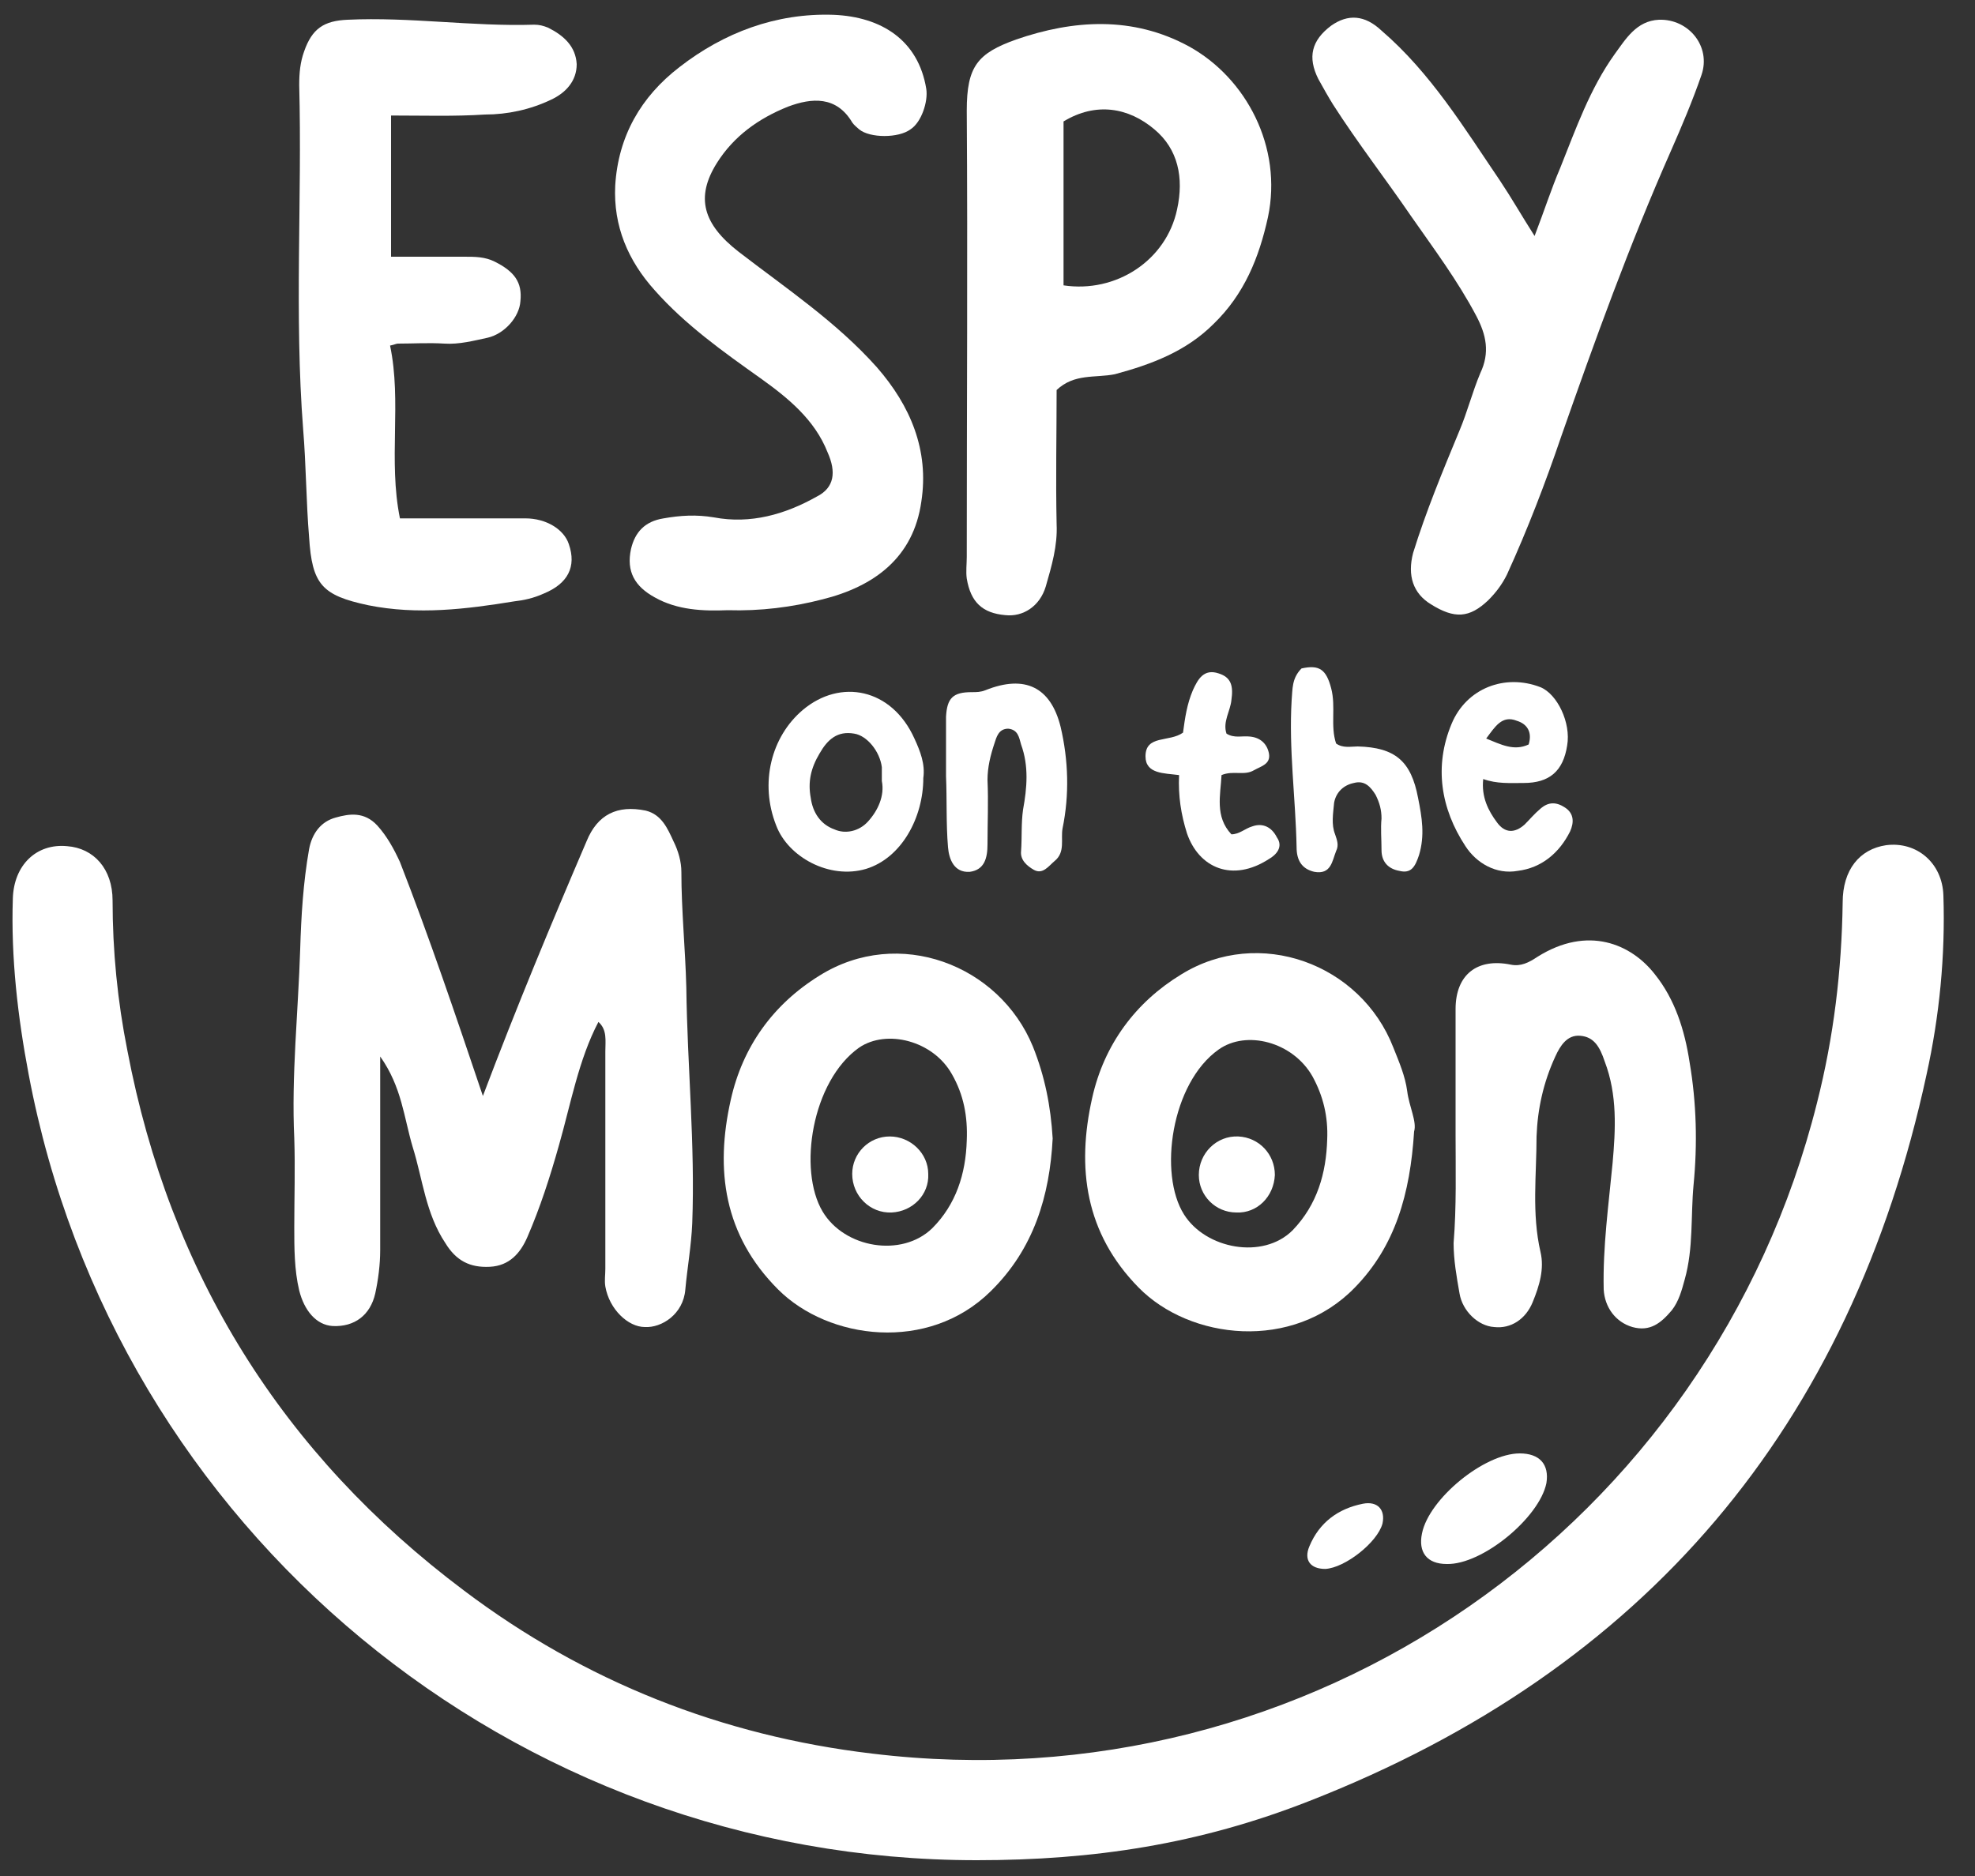
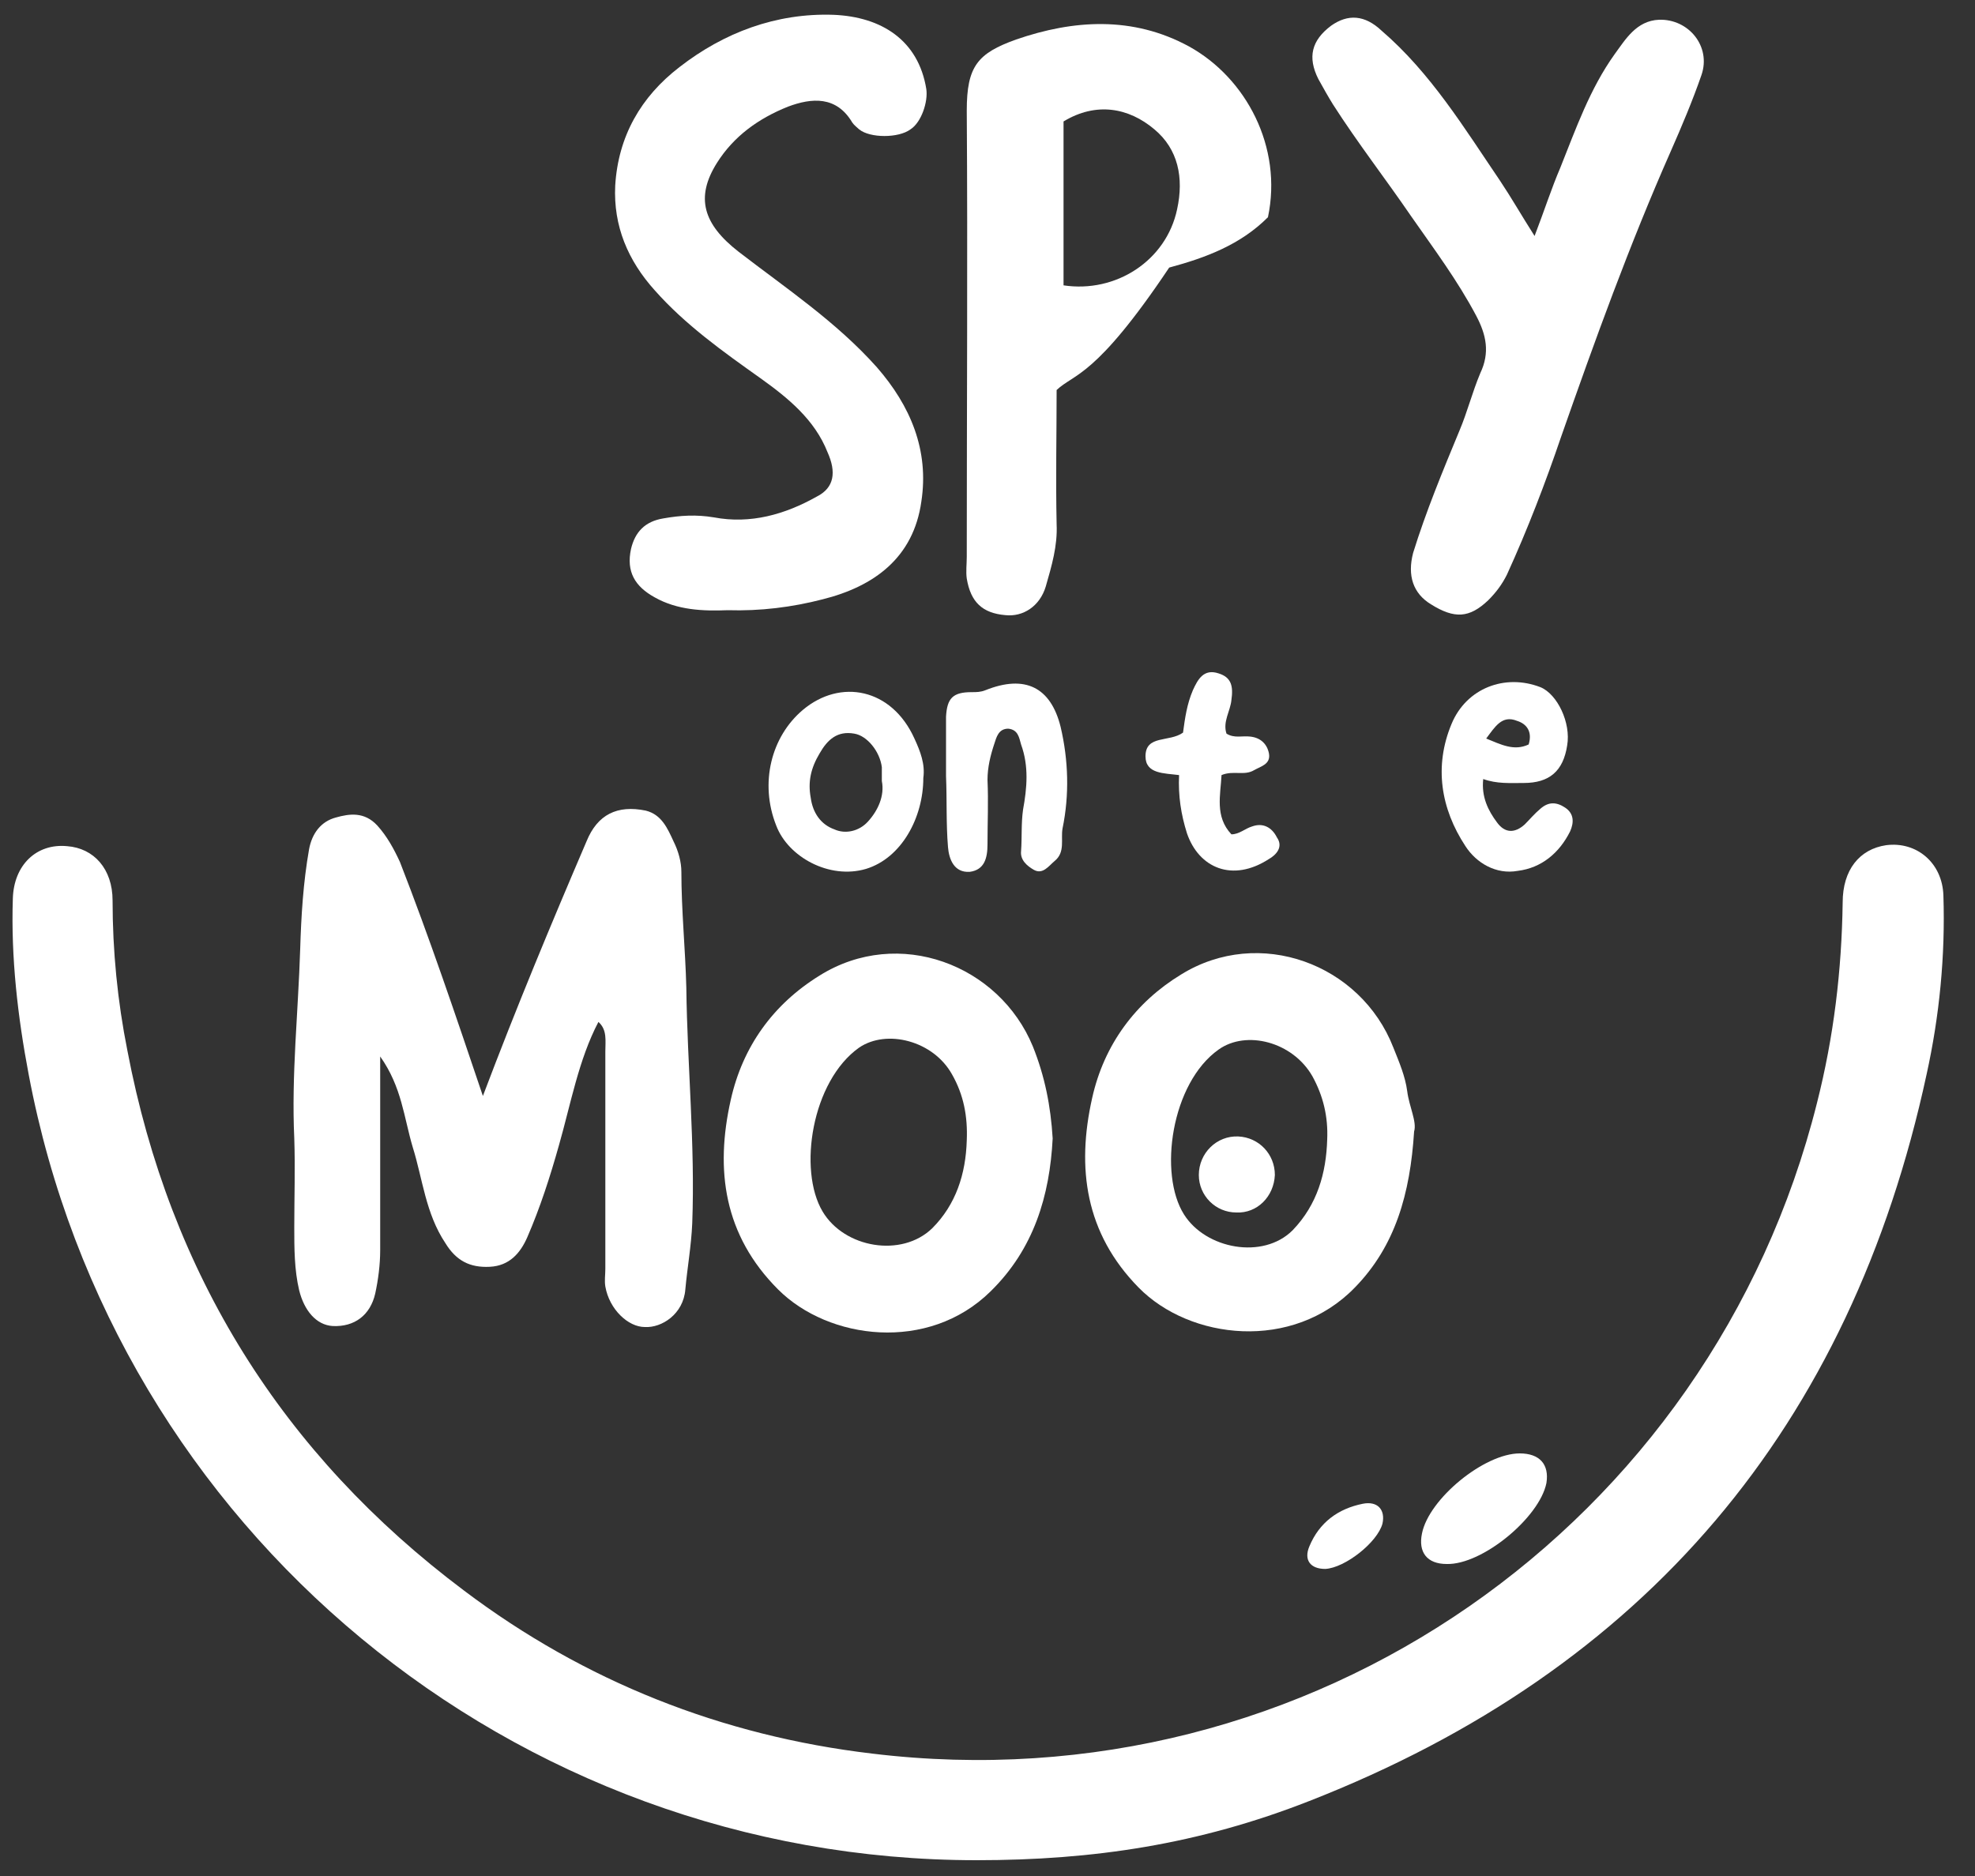
<svg xmlns="http://www.w3.org/2000/svg" version="1.1" id="Layer_1" x="0px" y="0px" viewBox="0 0 20 19" style="enable-background:new 0 0 20 19;" xml:space="preserve">
  <rect x="0" y="0" width="20" height="19" fill="#333333" stroke="none" />
  <style type="text/css">
	.st0{fill:#FFFFFF;}
</style>
  <g>
    <path class="st0" d="M9.89,18.84c-4.69,0-8.73-3.34-9.6-7.96C0.18,10.3,0.11,9.7,0.13,9.1c0.01-0.34,0.24-0.56,0.55-0.53   C0.95,8.59,1.14,8.8,1.14,9.12c0,0.51,0.05,1.02,0.15,1.52c0.43,2.26,1.57,4.09,3.41,5.47c1.22,0.92,2.61,1.47,4.13,1.65   c4.44,0.54,8.5-2.32,9.57-6.59c0.17-0.67,0.25-1.34,0.26-2.03c0-0.33,0.17-0.54,0.44-0.58c0.31-0.04,0.57,0.18,0.58,0.51   c0.02,0.61-0.04,1.22-0.17,1.81c-0.77,3.57-2.85,6.03-6.25,7.36C12.14,18.68,11.07,18.84,9.89,18.84z" />
    <path class="st0" d="M4.89,11.1c0.34-0.9,0.69-1.74,1.05-2.58c0.11-0.27,0.31-0.37,0.6-0.31C6.7,8.25,6.76,8.39,6.82,8.52   C6.87,8.62,6.9,8.73,6.9,8.83c0,0.39,0.04,0.78,0.05,1.17c0.01,0.8,0.09,1.59,0.06,2.39C7,12.62,6.96,12.84,6.94,13.06   c-0.02,0.25-0.24,0.39-0.41,0.38c-0.17,0-0.36-0.18-0.4-0.41c-0.01-0.06,0-0.12,0-0.18c0-0.73,0-1.47,0-2.2   c0-0.11,0.02-0.22-0.07-0.3c-0.2,0.38-0.28,0.83-0.4,1.25c-0.09,0.32-0.19,0.63-0.32,0.93c-0.07,0.16-0.18,0.29-0.38,0.3   c-0.2,0.01-0.34-0.06-0.45-0.24c-0.2-0.3-0.23-0.65-0.33-0.97c-0.09-0.3-0.11-0.61-0.33-0.92c0,0.68,0,1.32,0,1.96   c0,0.15-0.02,0.3-0.05,0.44c-0.05,0.22-0.21,0.34-0.43,0.33c-0.17-0.01-0.29-0.16-0.34-0.36c-0.05-0.21-0.05-0.43-0.05-0.64   c0-0.3,0.01-0.6,0-0.9c-0.03-0.64,0.04-1.28,0.06-1.92C3.05,9.28,3.07,8.94,3.13,8.6C3.16,8.44,3.25,8.32,3.4,8.28   c0.14-0.04,0.29-0.06,0.42,0.08C3.92,8.47,3.99,8.6,4.05,8.73C4.35,9.5,4.61,10.27,4.89,11.1z" />
-     <path class="st0" d="M10.7,3.95c0,0.44-0.01,0.9,0,1.36c0.01,0.22-0.05,0.42-0.11,0.63c-0.06,0.2-0.23,0.31-0.41,0.29   C9.95,6.21,9.83,6.1,9.79,5.86c-0.01-0.07,0-0.15,0-0.22c0-1.51,0.01-3.02,0-4.52c0-0.45,0.11-0.58,0.5-0.72   c0.58-0.2,1.18-0.24,1.75,0.07c0.58,0.32,0.95,1.02,0.8,1.73c-0.09,0.41-0.24,0.78-0.55,1.08c-0.28,0.28-0.63,0.41-1,0.51   C11.09,3.83,10.88,3.78,10.7,3.95z M10.77,2.89c0.53,0.08,1.04-0.25,1.15-0.77c0.07-0.32,0.01-0.61-0.23-0.81   c-0.26-0.22-0.59-0.28-0.92-0.08C10.77,1.78,10.77,2.33,10.77,2.89z" />
-     <path class="st0" d="M3.96,1.17c0,0.48,0,0.94,0,1.43c0.24,0,0.49,0,0.74,0c0.11,0,0.21,0,0.31,0.05c0.2,0.1,0.28,0.21,0.26,0.4   C5.26,3.21,5.11,3.38,4.94,3.42C4.8,3.45,4.65,3.49,4.5,3.48c-0.16-0.01-0.32,0-0.47,0C4.01,3.48,4,3.49,3.95,3.5   c0.12,0.57-0.02,1.16,0.1,1.75c0.45,0,0.86,0,1.27,0c0.21,0,0.39,0.11,0.44,0.26c0.08,0.23-0.01,0.4-0.25,0.5   C5.4,6.06,5.3,6.08,5.21,6.09C4.72,6.17,4.23,6.23,3.73,6.13c-0.47-0.1-0.57-0.21-0.6-0.69C3.1,5.08,3.1,4.71,3.07,4.35   C2.98,3.19,3.06,2.02,3.03,0.86c0-0.12,0.01-0.23,0.05-0.34c0.08-0.23,0.2-0.31,0.44-0.32c0.63-0.03,1.26,0.07,1.89,0.05   c0.05,0,0.09,0.01,0.14,0.03c0.16,0.08,0.28,0.19,0.29,0.37c0,0.17-0.11,0.29-0.26,0.36c-0.21,0.1-0.44,0.15-0.67,0.15   C4.6,1.18,4.29,1.17,3.96,1.17z" />
+     <path class="st0" d="M10.7,3.95c0,0.44-0.01,0.9,0,1.36c0.01,0.22-0.05,0.42-0.11,0.63c-0.06,0.2-0.23,0.31-0.41,0.29   C9.95,6.21,9.83,6.1,9.79,5.86c-0.01-0.07,0-0.15,0-0.22c0-1.51,0.01-3.02,0-4.52c0-0.45,0.11-0.58,0.5-0.72   c0.58-0.2,1.18-0.24,1.75,0.07c0.58,0.32,0.95,1.02,0.8,1.73c-0.28,0.28-0.63,0.41-1,0.51   C11.09,3.83,10.88,3.78,10.7,3.95z M10.77,2.89c0.53,0.08,1.04-0.25,1.15-0.77c0.07-0.32,0.01-0.61-0.23-0.81   c-0.26-0.22-0.59-0.28-0.92-0.08C10.77,1.78,10.77,2.33,10.77,2.89z" />
    <path class="st0" d="M7.37,6.18c-0.25,0.01-0.51,0-0.74-0.13c-0.2-0.11-0.29-0.26-0.24-0.49c0.04-0.17,0.14-0.28,0.33-0.31   c0.17-0.03,0.33-0.04,0.51-0.01C7.6,5.31,7.95,5.21,8.27,5.03c0.18-0.09,0.2-0.25,0.11-0.45C8.25,4.25,7.98,4.03,7.7,3.83   C7.32,3.56,6.94,3.29,6.63,2.94c-0.27-0.3-0.42-0.65-0.4-1.06c0.03-0.5,0.26-0.9,0.65-1.2c0.45-0.35,0.98-0.55,1.56-0.53   C8.93,0.17,9.3,0.41,9.38,0.9C9.4,1.03,9.33,1.24,9.22,1.31C9.1,1.4,8.81,1.4,8.7,1.31C8.68,1.29,8.65,1.27,8.63,1.24   C8.47,0.97,8.22,0.99,7.98,1.08c-0.3,0.12-0.55,0.3-0.72,0.57C7.04,2,7.12,2.27,7.48,2.55c0.48,0.37,0.99,0.71,1.4,1.17   c0.34,0.39,0.53,0.84,0.45,1.36C9.25,5.65,8.85,5.94,8.33,6.07C8.02,6.15,7.7,6.19,7.37,6.18z" />
    <path class="st0" d="M15.54,2.39c0.1-0.26,0.17-0.48,0.26-0.69c0.16-0.4,0.3-0.8,0.55-1.15c0.11-0.15,0.22-0.34,0.45-0.35   c0.3-0.01,0.53,0.27,0.43,0.56c-0.09,0.26-0.2,0.52-0.31,0.77c-0.42,0.95-0.77,1.92-1.11,2.89c-0.16,0.47-0.34,0.94-0.55,1.4   c-0.05,0.1-0.11,0.18-0.19,0.26c-0.19,0.18-0.34,0.19-0.58,0.04c-0.18-0.11-0.24-0.29-0.18-0.52c0.13-0.42,0.3-0.83,0.47-1.24   c0.08-0.19,0.13-0.39,0.21-0.58c0.1-0.21,0.06-0.39-0.04-0.58c-0.19-0.36-0.43-0.68-0.66-1.01c-0.26-0.38-0.54-0.74-0.79-1.13   c-0.05-0.08-0.1-0.17-0.15-0.26c-0.11-0.22-0.07-0.39,0.13-0.54c0.17-0.12,0.34-0.11,0.51,0.05c0.5,0.43,0.84,0.99,1.2,1.52   C15.31,2.01,15.4,2.17,15.54,2.39z" />
    <path class="st0" d="M10.66,11.53c-0.03,0.58-0.19,1.12-0.63,1.55c-0.63,0.62-1.64,0.49-2.15-0.02c-0.55-0.55-0.64-1.21-0.48-1.92   c0.12-0.54,0.43-0.97,0.9-1.26c0.8-0.5,1.82-0.11,2.16,0.72C10.58,10.9,10.64,11.2,10.66,11.53z M9.79,11.55   c0.01-0.24-0.03-0.46-0.15-0.67c-0.19-0.34-0.66-0.46-0.94-0.27c-0.48,0.34-0.62,1.24-0.37,1.66c0.22,0.37,0.8,0.47,1.11,0.17   C9.68,12.2,9.78,11.89,9.79,11.55z" />
    <path class="st0" d="M14.32,11.46c-0.04,0.63-0.19,1.16-0.6,1.58c-0.63,0.65-1.67,0.53-2.19,0c-0.54-0.55-0.63-1.21-0.47-1.92   c0.12-0.54,0.44-0.97,0.9-1.25c0.79-0.49,1.82-0.11,2.15,0.74c0.06,0.15,0.12,0.29,0.14,0.44C14.27,11.21,14.35,11.36,14.32,11.46z    M13.44,11.54c0.01-0.23-0.04-0.44-0.15-0.64c-0.2-0.35-0.67-0.47-0.95-0.27c-0.48,0.34-0.61,1.26-0.35,1.67   c0.22,0.35,0.8,0.46,1.1,0.16C13.34,12.2,13.43,11.88,13.44,11.54z" />
-     <path class="st0" d="M14.74,11.49c0-0.42,0-0.85,0-1.27c0-0.35,0.22-0.52,0.56-0.45c0.1,0.02,0.18-0.02,0.27-0.08   c0.51-0.32,0.95-0.13,1.19,0.18c0.2,0.25,0.3,0.56,0.35,0.89c0.07,0.41,0.08,0.83,0.04,1.24c-0.03,0.32,0,0.64-0.09,0.96   c-0.03,0.11-0.06,0.22-0.13,0.31c-0.11,0.13-0.22,0.22-0.4,0.17c-0.17-0.05-0.28-0.2-0.29-0.38c-0.01-0.43,0.05-0.86,0.09-1.28   c0.03-0.34,0.05-0.69-0.08-1.03C16.2,10.6,16.14,10.5,16,10.49c-0.13-0.01-0.2,0.1-0.25,0.21c-0.12,0.26-0.18,0.53-0.19,0.81   c0,0.39-0.05,0.78,0.04,1.17c0.04,0.17-0.01,0.34-0.08,0.51c-0.07,0.17-0.22,0.27-0.39,0.25c-0.16-0.01-0.32-0.16-0.35-0.34   c-0.03-0.17-0.06-0.34-0.06-0.51C14.75,12.22,14.74,11.85,14.74,11.49z" />
    <path class="st0" d="M9.35,7.88c0,0.4-0.22,0.81-0.58,0.92C8.4,8.91,7.98,8.68,7.86,8.36c-0.17-0.43-0.05-0.9,0.27-1.17   c0.38-0.32,0.9-0.22,1.13,0.29C9.32,7.61,9.37,7.74,9.35,7.88z M8.93,7.91c0-0.06,0-0.1,0-0.14C8.91,7.61,8.78,7.45,8.65,7.43   C8.48,7.4,8.38,7.49,8.3,7.63C8.21,7.78,8.18,7.92,8.21,8.08c0.02,0.15,0.1,0.27,0.24,0.32C8.56,8.45,8.7,8.42,8.79,8.32   C8.89,8.21,8.96,8.06,8.93,7.91z" />
    <path class="st0" d="M15.02,7.89C15,8.07,15.07,8.21,15.16,8.33c0.08,0.11,0.18,0.11,0.28,0.02c0.05-0.05,0.1-0.11,0.16-0.16   c0.08-0.07,0.16-0.07,0.25-0.01c0.09,0.06,0.09,0.15,0.05,0.24c-0.11,0.22-0.29,0.37-0.53,0.4c-0.22,0.04-0.42-0.08-0.53-0.25   c-0.25-0.38-0.32-0.81-0.14-1.24c0.15-0.36,0.54-0.51,0.9-0.37c0.17,0.07,0.31,0.36,0.27,0.59c-0.04,0.26-0.18,0.38-0.44,0.38   C15.29,7.93,15.16,7.94,15.02,7.89z M15.05,7.48c0.15,0.06,0.28,0.13,0.43,0.06c0.04-0.13-0.02-0.21-0.12-0.24   C15.21,7.24,15.14,7.36,15.05,7.48z" />
    <path class="st0" d="M9.58,7.86c0-0.2,0-0.4,0-0.6c0.01-0.19,0.07-0.25,0.26-0.25c0.05,0,0.09,0,0.14-0.02   c0.4-0.16,0.66-0.03,0.76,0.37c0.08,0.34,0.09,0.69,0.02,1.03c-0.02,0.11,0.03,0.24-0.08,0.33c-0.06,0.05-0.12,0.14-0.21,0.09   c-0.07-0.04-0.14-0.1-0.13-0.19c0.01-0.14,0-0.28,0.02-0.42c0.04-0.22,0.06-0.44-0.02-0.66c-0.02-0.07-0.03-0.15-0.13-0.16   c-0.1,0-0.12,0.09-0.14,0.15C10.03,7.65,10,7.77,10,7.9c0.01,0.22,0,0.43,0,0.65c0,0.14-0.03,0.26-0.18,0.28   C9.66,8.84,9.61,8.7,9.6,8.58C9.58,8.34,9.59,8.1,9.58,7.86C9.59,7.86,9.59,7.86,9.58,7.86z" />
-     <path class="st0" d="M13.18,6.77c0.18-0.04,0.25,0.01,0.3,0.2c0.05,0.19-0.01,0.38,0.05,0.56c0.07,0.05,0.15,0.03,0.22,0.03   c0.38,0.01,0.54,0.15,0.61,0.52c0.04,0.2,0.07,0.38,0.01,0.58c-0.04,0.12-0.08,0.19-0.2,0.16c-0.11-0.02-0.18-0.09-0.18-0.21   c0-0.11-0.01-0.22,0-0.32c0-0.09-0.02-0.16-0.06-0.24c-0.05-0.08-0.11-0.15-0.22-0.12c-0.1,0.02-0.18,0.09-0.2,0.2   c-0.01,0.11-0.03,0.22,0.01,0.32c0.02,0.06,0.04,0.11,0.01,0.17c-0.04,0.1-0.05,0.24-0.22,0.21c-0.13-0.03-0.18-0.12-0.18-0.25   c-0.01-0.5-0.08-0.99-0.05-1.49C13.09,6.98,13.08,6.87,13.18,6.77z" />
    <path class="st0" d="M11.98,7.42c0.02-0.15,0.04-0.29,0.1-0.43c0.05-0.11,0.11-0.22,0.26-0.17c0.13,0.04,0.15,0.13,0.13,0.27   c-0.01,0.11-0.09,0.22-0.05,0.34c0.08,0.05,0.16,0.02,0.24,0.03c0.1,0.01,0.17,0.07,0.19,0.17c0.02,0.11-0.08,0.13-0.15,0.17   c-0.1,0.06-0.21,0-0.33,0.05c-0.01,0.2-0.07,0.42,0.1,0.6c0.08,0,0.14-0.06,0.21-0.08c0.11-0.04,0.2,0.01,0.25,0.11   C13,8.58,12.92,8.66,12.85,8.7c-0.37,0.24-0.71,0.09-0.83-0.26c-0.06-0.19-0.09-0.38-0.08-0.59c-0.15-0.02-0.34-0.01-0.34-0.19   C11.6,7.44,11.84,7.52,11.98,7.42z" />
    <path class="st0" d="M14.65,15.84c-0.2,0-0.29-0.12-0.25-0.31c0.07-0.35,0.63-0.81,0.99-0.81c0.2,0,0.3,0.11,0.27,0.3   C15.59,15.37,15.01,15.85,14.65,15.84z" />
    <path class="st0" d="M13.42,15.89c-0.15,0-0.22-0.09-0.16-0.23c0.1-0.24,0.29-0.38,0.54-0.43c0.15-0.03,0.23,0.06,0.2,0.2   C13.95,15.62,13.62,15.88,13.42,15.89z" />
-     <path class="st0" d="M9.4,11.89c0.01,0.21-0.16,0.38-0.37,0.39c-0.22,0.01-0.4-0.17-0.4-0.39c0-0.21,0.17-0.38,0.38-0.38   C9.22,11.51,9.4,11.68,9.4,11.89z" />
    <path class="st0" d="M12.52,12.28c-0.21,0-0.38-0.17-0.38-0.38c0-0.22,0.18-0.4,0.4-0.39c0.21,0.01,0.37,0.18,0.37,0.39   C12.9,12.12,12.73,12.29,12.52,12.28z" />
  </g>
</svg>